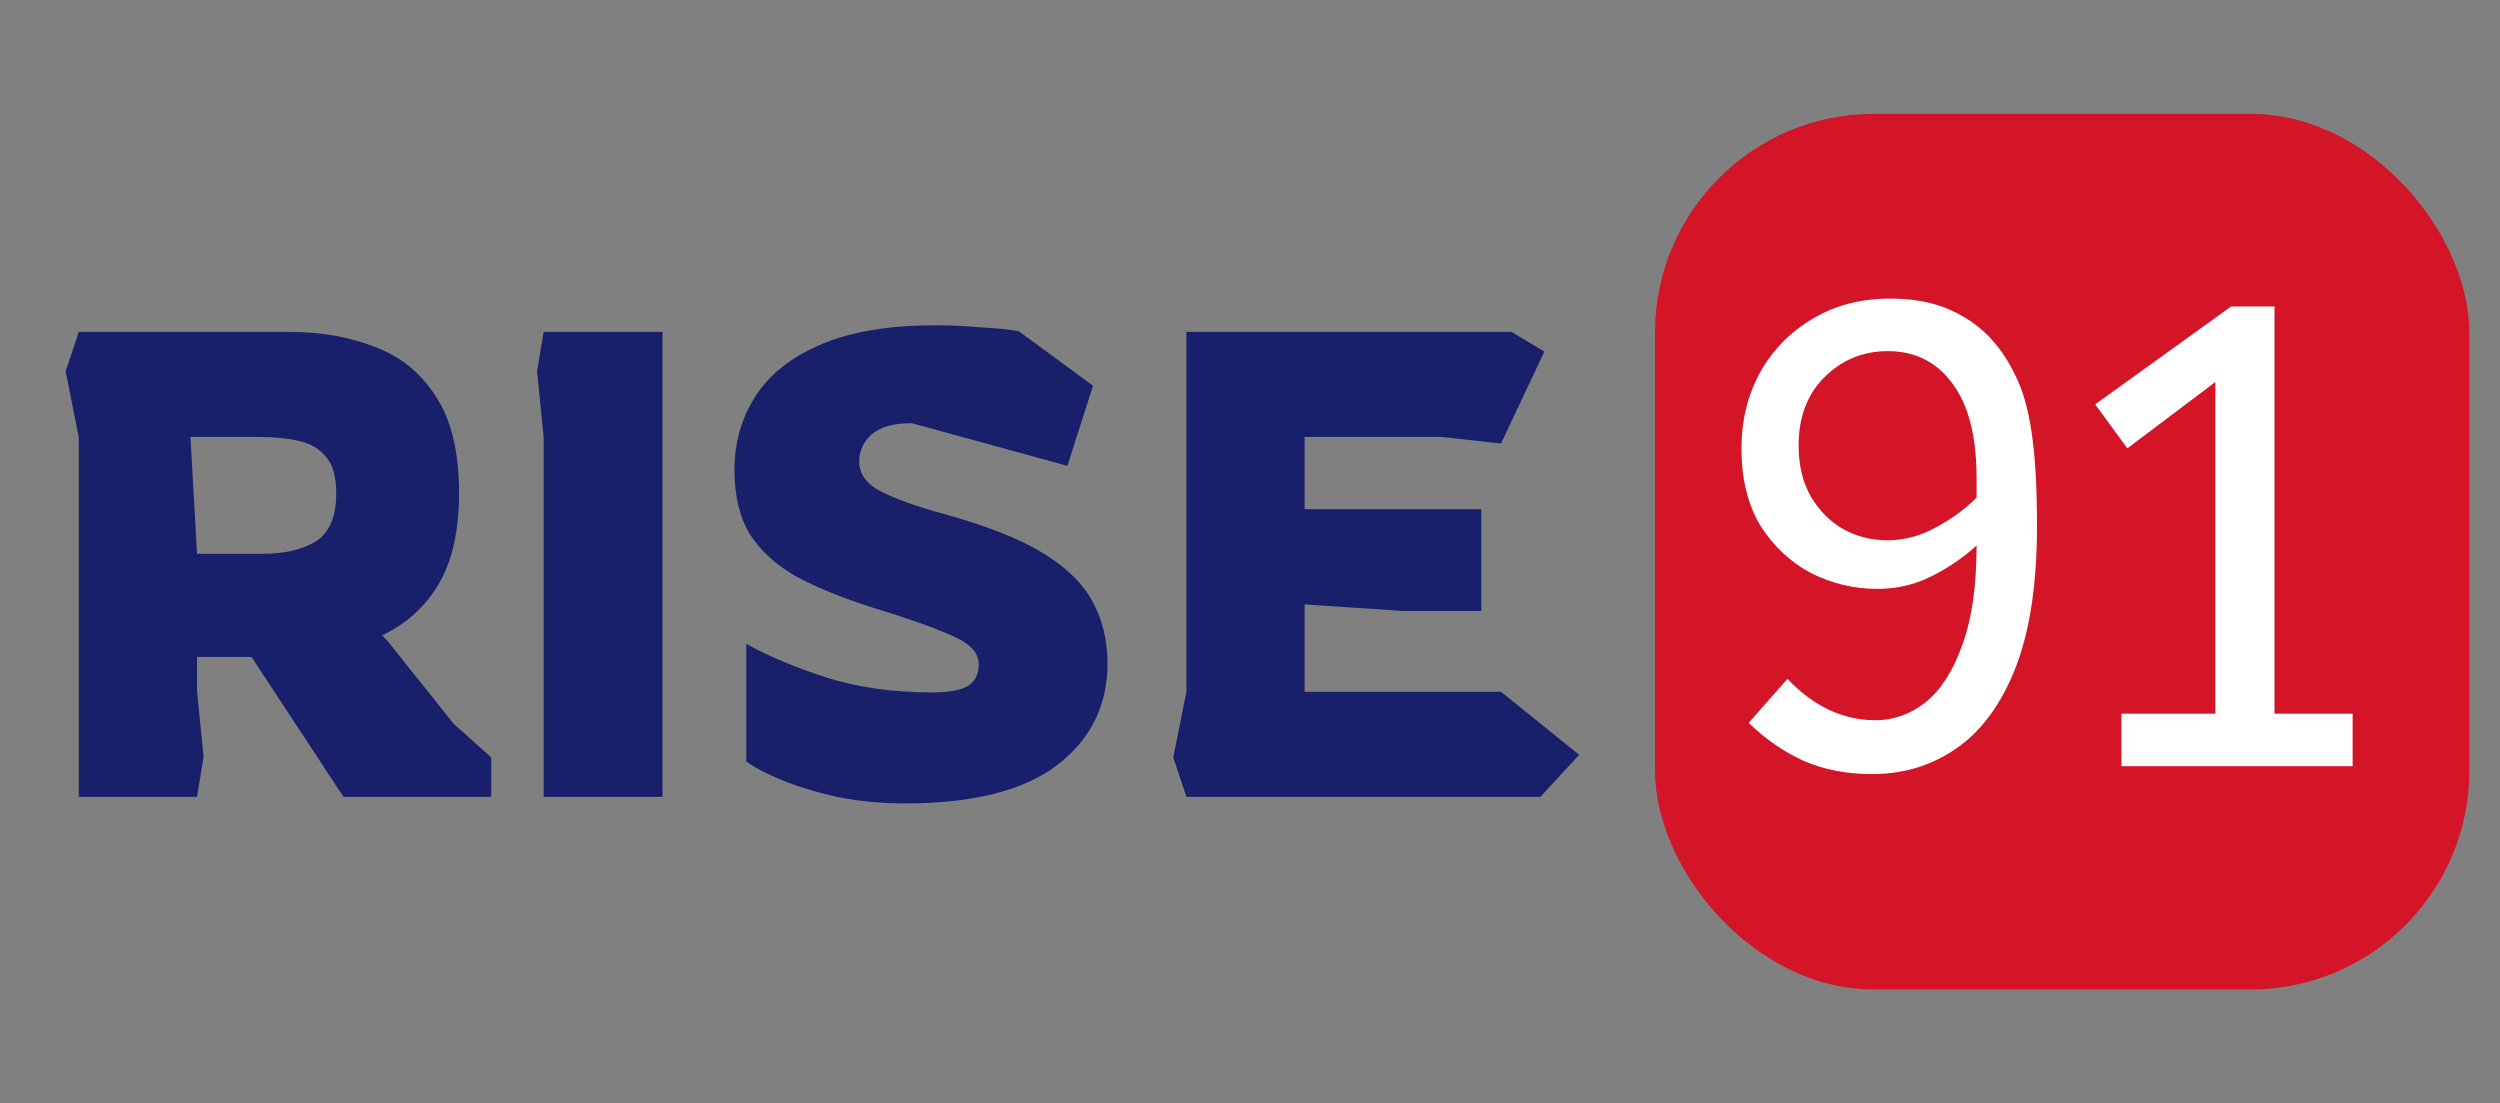
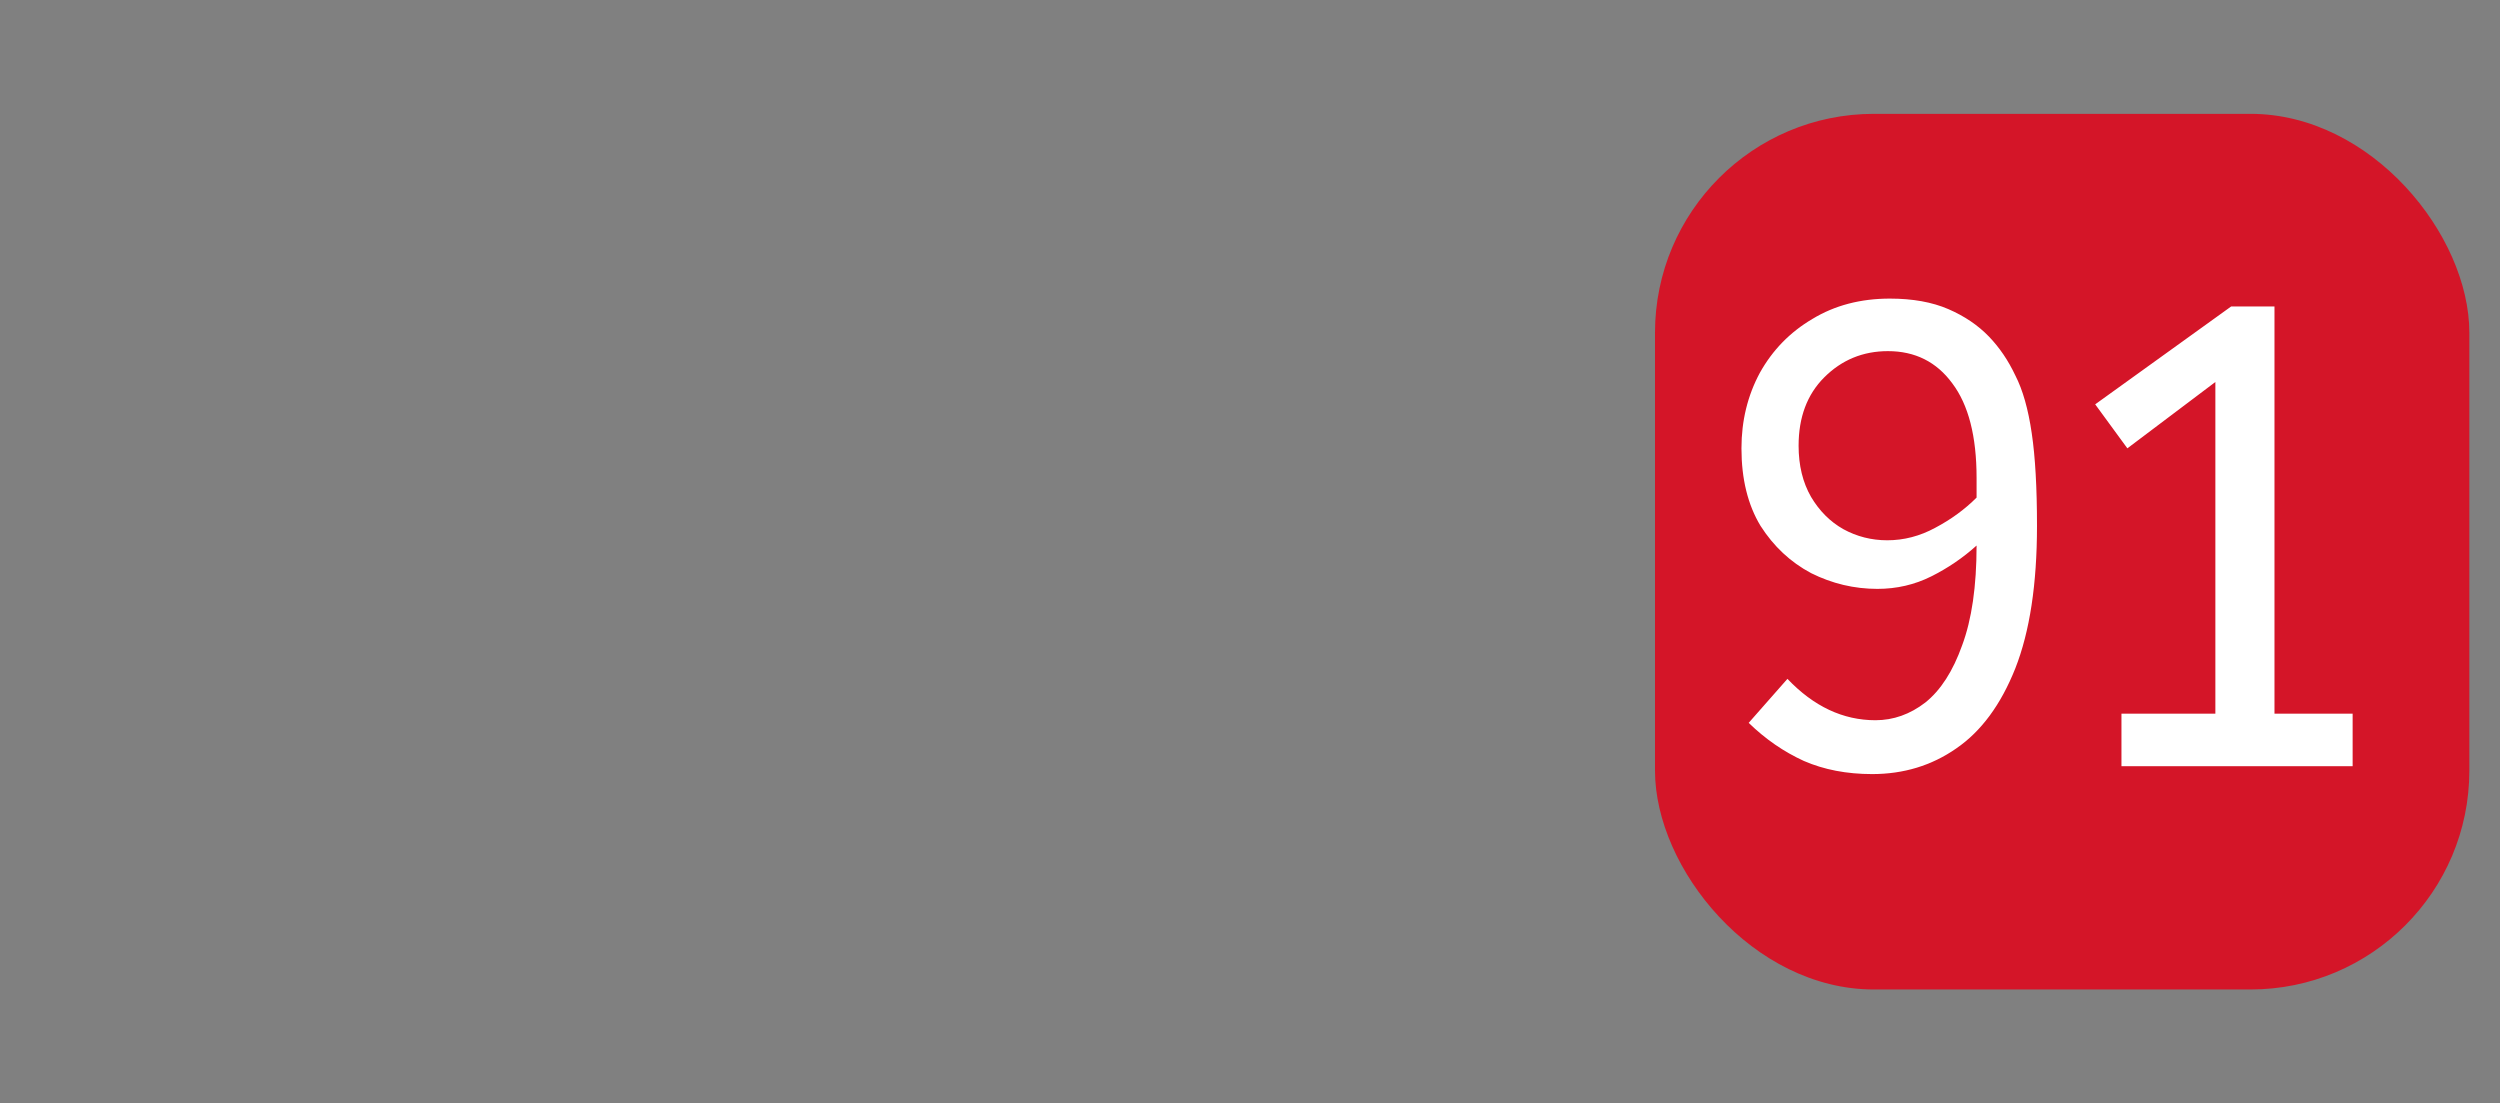
<svg xmlns="http://www.w3.org/2000/svg" width="571" height="252" viewBox="0 0 571 252" fill="none">
  <rect x="0" y="0" width="571" height="252" fill="#808080" stroke="none" />
  <rect x="378" y="26" width="186" height="200" rx="50" fill="#D41528" />
  <path d="M427.6 176.8C421.8 176.8 416.6 175.8 412 173.8C407.4 171.7 403.2 168.8 399.4 165.1L408.25 155.05C414.25 161.35 420.95 164.5 428.35 164.5C432.45 164.5 436.25 163.15 439.75 160.45C443.25 157.65 446.05 153.3 448.15 147.4C450.35 141.5 451.45 133.9 451.45 124.6C448.35 127.4 444.9 129.75 441.1 131.65C437.3 133.55 433.2 134.5 428.8 134.5C423.5 134.5 418.45 133.3 413.65 130.9C408.95 128.4 405.1 124.8 402.1 120.1C399.2 115.3 397.75 109.4 397.75 102.4C397.75 96.1 399.15 90.35 401.95 85.15C404.85 79.95 408.85 75.85 413.95 72.85C419.05 69.75 424.95 68.2 431.65 68.2C436.85 68.2 441.3 69 445 70.6C448.7 72.2 451.8 74.3 454.3 76.9C456.7 79.4 458.7 82.35 460.3 85.75C462 89.05 463.25 93.45 464.05 98.95C464.85 104.35 465.25 111.4 465.25 120.1C465.25 133.4 463.6 144.25 460.3 152.65C457 160.95 452.5 167.05 446.8 170.95C441.2 174.85 434.8 176.8 427.6 176.8ZM431.05 123.4C434.85 123.4 438.5 122.45 442 120.55C445.6 118.65 448.75 116.35 451.45 113.65V109.15C451.45 99.65 449.6 92.45 445.9 87.55C442.3 82.65 437.4 80.2 431.2 80.2C425.5 80.2 420.65 82.2 416.65 86.2C412.75 90.1 410.8 95.3 410.8 101.8C410.8 106.3 411.75 110.2 413.65 113.5C415.55 116.7 418 119.15 421 120.85C424.1 122.55 427.45 123.4 431.05 123.4ZM484.541 175V163H505.991V87.25L485.891 102.4L478.541 92.35L509.591 70H519.491V163H537.341V175H484.541Z" fill="white" />
-   <path d="M18 182V99.95L15 84.8L18 75.8H66C73.3 75.8 79.85 76.95 85.65 79.25C91.55 81.45 96.2 85.25 99.6 90.65C103.1 95.95 104.85 103.3 104.85 112.7C104.85 121.2 103.3 128.1 100.2 133.4C97.1 138.6 92.8 142.5 87.3 145.1L88.8 146.75L103.65 165.35L112.2 173V182H78.45L57.45 150.05H45V157.85L46.5 172.85L45 182H18ZM45 126.5H59.7C64.9 126.5 69.05 125.55 72.15 123.65C75.25 121.65 76.8 118 76.8 112.7C76.8 109 76.05 106.25 74.55 104.45C73.05 102.55 70.95 101.3 68.25 100.7C65.65 100.1 62.6 99.8 59.1 99.8H43.5L45 126.5ZM124.166 182V99.8L122.666 84.8L124.166 75.8H151.316V182H124.166ZM206.748 183.5C201.248 183.5 196.048 183 191.148 182C186.248 180.9 181.998 179.6 178.398 178.1C174.798 176.6 172.148 175.2 170.448 173.9V147.05C175.248 149.75 181.298 152.3 188.598 154.7C195.898 157 203.998 158.15 212.898 158.15C216.498 158.15 219.148 157.7 220.848 156.8C222.648 155.8 223.548 154.1 223.548 151.7C223.548 149.1 221.548 146.95 217.548 145.25C213.648 143.45 207.448 141.25 198.948 138.65C192.348 136.55 186.698 134.25 181.998 131.75C177.398 129.15 173.848 125.95 171.348 122.15C168.948 118.25 167.748 113.3 167.748 107.3C167.748 101.1 169.348 95.5 172.548 90.5C175.748 85.5 180.748 81.55 187.548 78.65C194.348 75.75 203.048 74.3 213.648 74.3C216.848 74.3 220.248 74.45 223.848 74.75C227.548 74.95 230.498 75.25 232.698 75.65L249.648 88.1L243.798 106.4L208.248 96.65C204.148 96.65 201.098 97.5 199.098 99.2C197.198 100.9 196.248 102.95 196.248 105.35C196.248 108.25 197.898 110.55 201.198 112.25C204.498 113.95 209.248 115.65 215.448 117.35C225.248 120.05 232.848 123.05 238.248 126.35C243.648 129.65 247.448 133.4 249.648 137.6C251.848 141.7 252.948 146.35 252.948 151.55C252.948 161.15 249.098 168.9 241.398 174.8C233.698 180.6 222.148 183.5 206.748 183.5ZM270.979 182L267.979 173L270.979 158V75.8H345.229L352.729 80.3L342.829 101.3L329.329 99.8H297.979V116.3H338.329V139.55H320.629L297.979 138.05V158H342.829L360.679 172.4L351.829 182H270.979Z" fill="#181F6B" />
</svg>